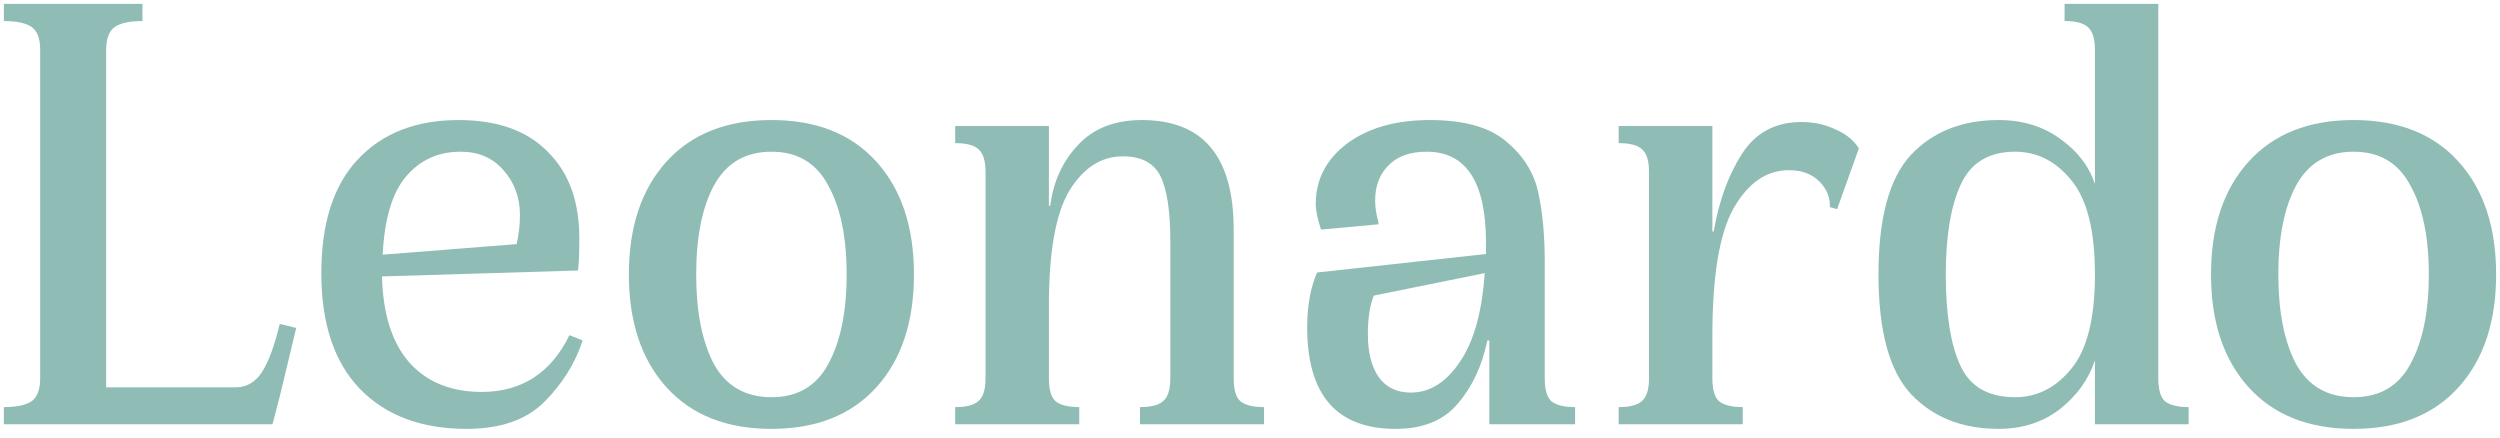
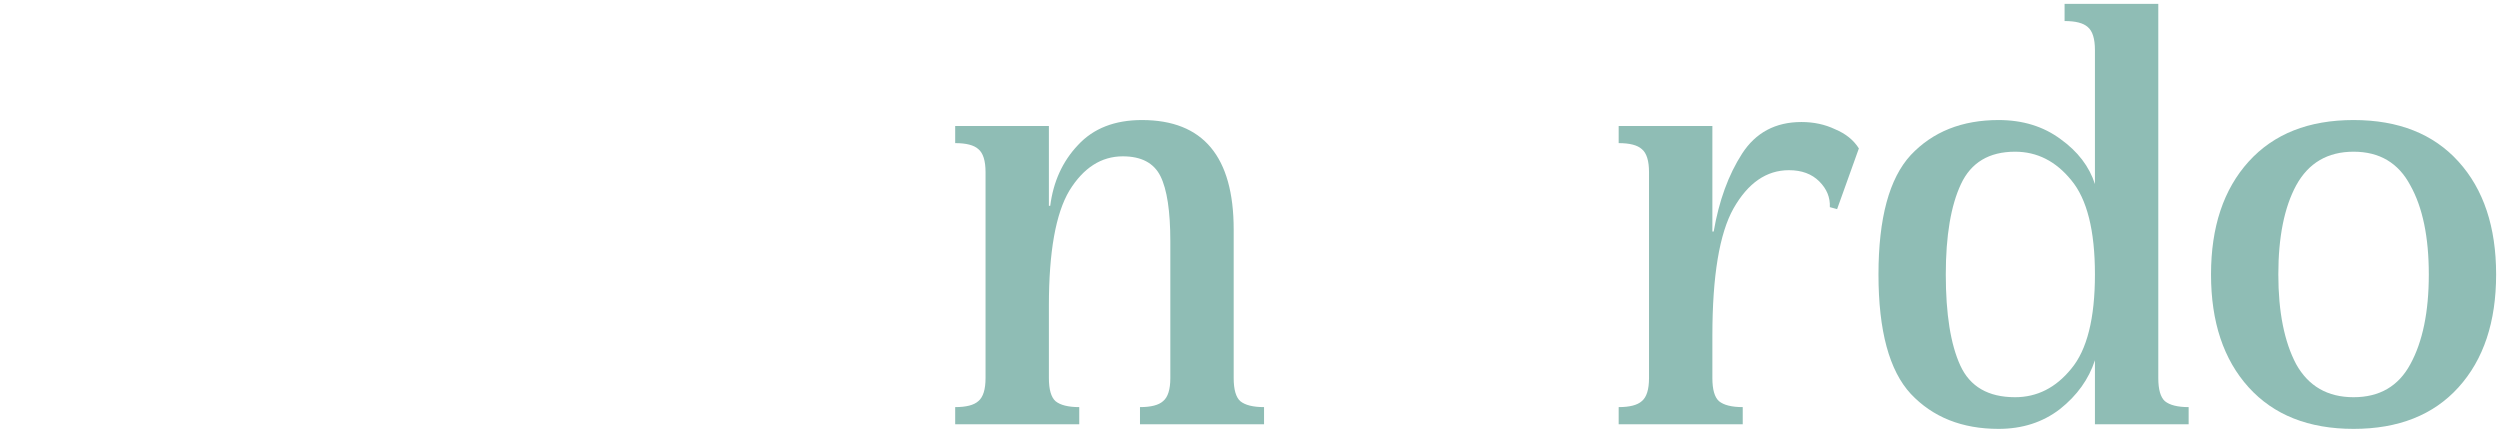
<svg xmlns="http://www.w3.org/2000/svg" width="120" height="21" viewBox="0 0 120 21" fill="none">
  <path d="M112.972 5.762C115.126 5.762 116.805 6.427 118.008 7.757C119.212 9.088 119.814 10.893 119.814 13.174C119.814 15.455 119.212 17.26 118.008 18.591C116.805 19.921 115.126 20.586 112.972 20.586C110.818 20.586 109.139 19.921 107.935 18.591C106.731 17.26 106.129 15.455 106.129 13.174C106.129 10.893 106.731 9.088 107.935 7.757C109.139 6.427 110.818 5.762 112.972 5.762ZM112.972 19.066C114.218 19.066 115.126 18.538 115.696 17.482C116.287 16.405 116.583 14.969 116.583 13.174C116.583 11.379 116.287 9.953 115.696 8.898C115.126 7.821 114.218 7.282 112.972 7.282C111.726 7.282 110.807 7.821 110.216 8.898C109.646 9.953 109.36 11.379 109.36 13.174C109.36 14.969 109.646 16.405 110.216 17.482C110.807 18.538 111.726 19.066 112.972 19.066Z" fill="#8FBDB5" />
  <path d="M103.598 18.147C103.598 18.696 103.704 19.066 103.915 19.256C104.147 19.446 104.527 19.541 105.055 19.541V20.365H100.557V17.292C100.261 18.2 99.702 18.982 98.878 19.636C98.055 20.27 97.073 20.586 95.932 20.586C94.179 20.586 92.775 20.027 91.719 18.907C90.684 17.788 90.167 15.877 90.167 13.174C90.167 10.471 90.684 8.56 91.719 7.44C92.775 6.321 94.179 5.762 95.932 5.762C97.094 5.762 98.086 6.068 98.91 6.68C99.734 7.271 100.283 7.989 100.557 8.834V2.404C100.557 1.855 100.441 1.485 100.209 1.295C99.998 1.105 99.628 1.01 99.1 1.01V0.186H103.598V18.147ZM96.724 19.066C97.78 19.066 98.678 18.612 99.417 17.704C100.177 16.796 100.557 15.286 100.557 13.174C100.557 11.062 100.177 9.552 99.417 8.644C98.678 7.736 97.78 7.282 96.724 7.282C95.478 7.282 94.612 7.799 94.127 8.834C93.641 9.869 93.398 11.316 93.398 13.174C93.398 15.075 93.63 16.532 94.095 17.545C94.56 18.559 95.436 19.066 96.724 19.066Z" fill="#8FBDB5" />
  <path d="M86.47 5.857C87.062 5.857 87.6 5.973 88.086 6.205C88.593 6.416 88.973 6.722 89.226 7.124L88.181 10.038L87.832 9.943C87.854 9.478 87.685 9.067 87.326 8.708C86.967 8.348 86.481 8.169 85.868 8.169C84.791 8.169 83.904 8.781 83.208 10.006C82.532 11.21 82.194 13.248 82.194 16.12V18.147C82.194 18.696 82.299 19.066 82.511 19.256C82.743 19.446 83.123 19.541 83.651 19.541V20.365H77.696V19.541C78.224 19.541 78.593 19.446 78.805 19.256C79.037 19.066 79.153 18.696 79.153 18.147V8.264C79.153 7.715 79.037 7.345 78.805 7.155C78.593 6.965 78.224 6.87 77.696 6.87V6.047H82.194V11.115H82.257C82.511 9.637 82.965 8.391 83.619 7.377C84.274 6.363 85.224 5.857 86.47 5.857Z" fill="#8FBDB5" />
-   <path d="M74.148 18.147C74.148 18.696 74.253 19.066 74.464 19.256C74.697 19.446 75.077 19.541 75.605 19.541V20.365H71.487V16.342H71.392C71.138 17.567 70.663 18.58 69.966 19.383C69.29 20.185 68.298 20.586 66.989 20.586C64.159 20.586 62.744 18.96 62.744 15.708C62.744 14.694 62.902 13.818 63.219 13.079L71.328 12.192V11.653C71.328 8.739 70.378 7.282 68.478 7.282C67.675 7.282 67.063 7.504 66.64 7.947C66.218 8.37 66.007 8.929 66.007 9.626C66.007 9.943 66.059 10.291 66.165 10.671V10.767L63.409 11.02C63.24 10.513 63.156 10.101 63.156 9.785C63.156 8.623 63.652 7.662 64.644 6.902C65.658 6.142 66.989 5.762 68.636 5.762C70.262 5.762 71.476 6.099 72.279 6.775C73.102 7.451 73.62 8.264 73.831 9.214C74.042 10.165 74.148 11.284 74.148 12.572V18.147ZM67.717 18.844C68.625 18.844 69.407 18.358 70.061 17.387C70.737 16.416 71.138 14.99 71.265 13.111L65.943 14.188C65.753 14.652 65.658 15.275 65.658 16.057C65.658 16.901 65.827 17.577 66.165 18.084C66.524 18.591 67.041 18.844 67.717 18.844Z" fill="#8FBDB5" />
  <path d="M59.217 18.147C59.217 18.696 59.322 19.066 59.534 19.256C59.766 19.446 60.146 19.541 60.674 19.541V20.365H54.719V19.541C55.247 19.541 55.616 19.446 55.827 19.256C56.06 19.066 56.176 18.696 56.176 18.147V11.59C56.176 10.133 56.017 9.088 55.701 8.454C55.384 7.821 54.782 7.504 53.895 7.504C52.86 7.504 52.005 8.053 51.329 9.151C50.675 10.249 50.347 12.086 50.347 14.663V18.147C50.347 18.696 50.453 19.066 50.664 19.256C50.896 19.446 51.276 19.541 51.804 19.541V20.365H45.849V19.541C46.377 19.541 46.747 19.446 46.958 19.256C47.19 19.066 47.306 18.696 47.306 18.147V8.264C47.306 7.715 47.19 7.345 46.958 7.155C46.747 6.965 46.377 6.87 45.849 6.87V6.047H50.347V9.88H50.411C50.559 8.718 51.002 7.747 51.741 6.965C52.48 6.163 53.504 5.762 54.814 5.762C57.749 5.762 59.217 7.514 59.217 11.02V18.147Z" fill="#8FBDB5" />
-   <path d="M37.028 5.762C39.182 5.762 40.861 6.427 42.065 7.757C43.269 9.088 43.87 10.893 43.87 13.174C43.87 15.455 43.269 17.26 42.065 18.591C40.861 19.921 39.182 20.586 37.028 20.586C34.874 20.586 33.195 19.921 31.991 18.591C30.788 17.26 30.186 15.455 30.186 13.174C30.186 10.893 30.788 9.088 31.991 7.757C33.195 6.427 34.874 5.762 37.028 5.762ZM37.028 19.066C38.274 19.066 39.182 18.538 39.752 17.482C40.344 16.405 40.639 14.969 40.639 13.174C40.639 11.379 40.344 9.953 39.752 8.898C39.182 7.821 38.274 7.282 37.028 7.282C35.782 7.282 34.864 7.821 34.272 8.898C33.702 9.953 33.417 11.379 33.417 13.174C33.417 14.969 33.702 16.405 34.272 17.482C34.864 18.538 35.782 19.066 37.028 19.066Z" fill="#8FBDB5" />
-   <path d="M27.967 16.342C27.608 17.44 26.995 18.422 26.13 19.288C25.264 20.154 24.018 20.586 22.392 20.586C20.238 20.586 18.538 19.953 17.292 18.686C16.046 17.398 15.423 15.539 15.423 13.111C15.423 10.724 16.003 8.908 17.165 7.662C18.348 6.395 19.963 5.762 22.012 5.762C23.87 5.762 25.295 6.268 26.288 7.282C27.302 8.275 27.808 9.658 27.808 11.432C27.808 12.129 27.787 12.646 27.745 12.984L18.337 13.269C18.379 15.064 18.812 16.437 19.636 17.387C20.48 18.337 21.642 18.812 23.12 18.812C25.042 18.812 26.446 17.904 27.333 16.088L27.967 16.342ZM22.107 7.282C21.029 7.282 20.153 7.683 19.477 8.486C18.823 9.267 18.453 10.513 18.369 12.224L24.799 11.717C24.905 11.252 24.957 10.788 24.957 10.323C24.957 9.478 24.694 8.76 24.166 8.169C23.659 7.578 22.972 7.282 22.107 7.282Z" fill="#8FBDB5" />
-   <path d="M14.219 15.74L13.427 19.034L13.079 20.365H0.186V19.541C0.799 19.541 1.242 19.446 1.517 19.256C1.791 19.066 1.929 18.696 1.929 18.147V2.404C1.929 1.855 1.791 1.485 1.517 1.295C1.242 1.105 0.799 1.01 0.186 1.01V0.186H6.838V1.01C6.226 1.01 5.783 1.105 5.508 1.295C5.234 1.485 5.096 1.855 5.096 2.404V18.591H11.305C11.833 18.591 12.255 18.348 12.572 17.862C12.889 17.377 13.174 16.606 13.427 15.55L14.219 15.74Z" fill="#8FBDB5" />
</svg>